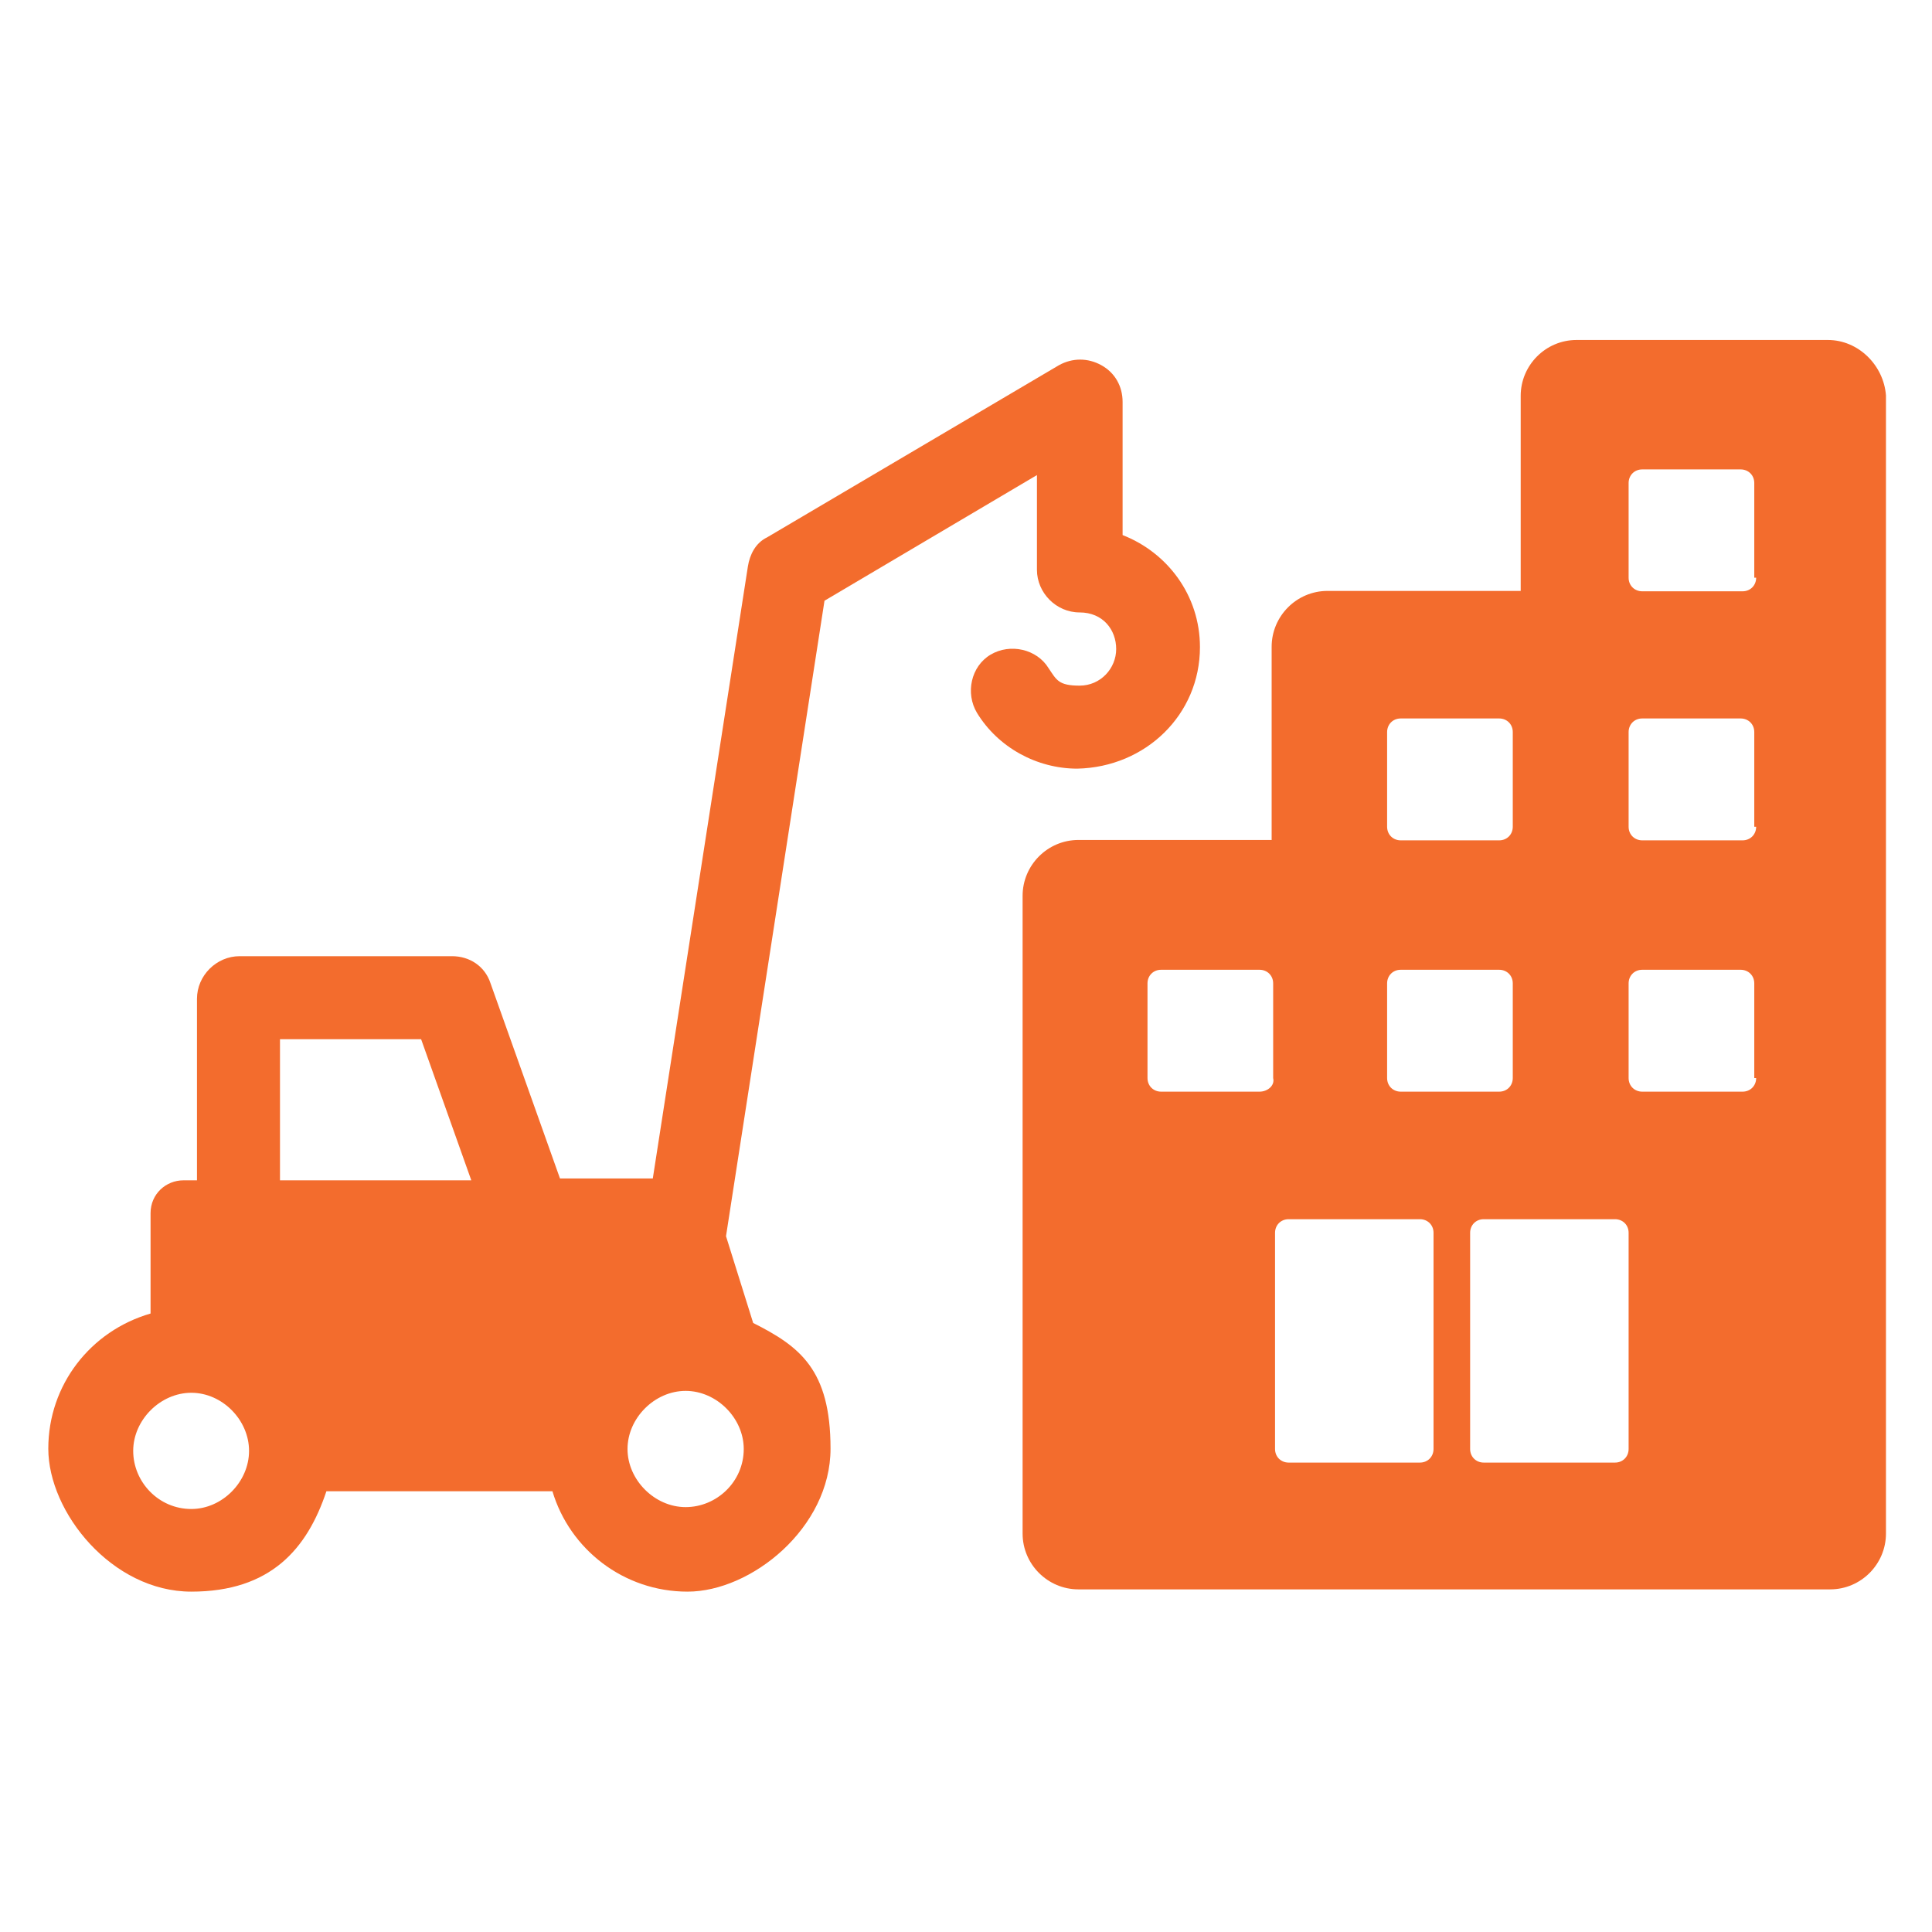
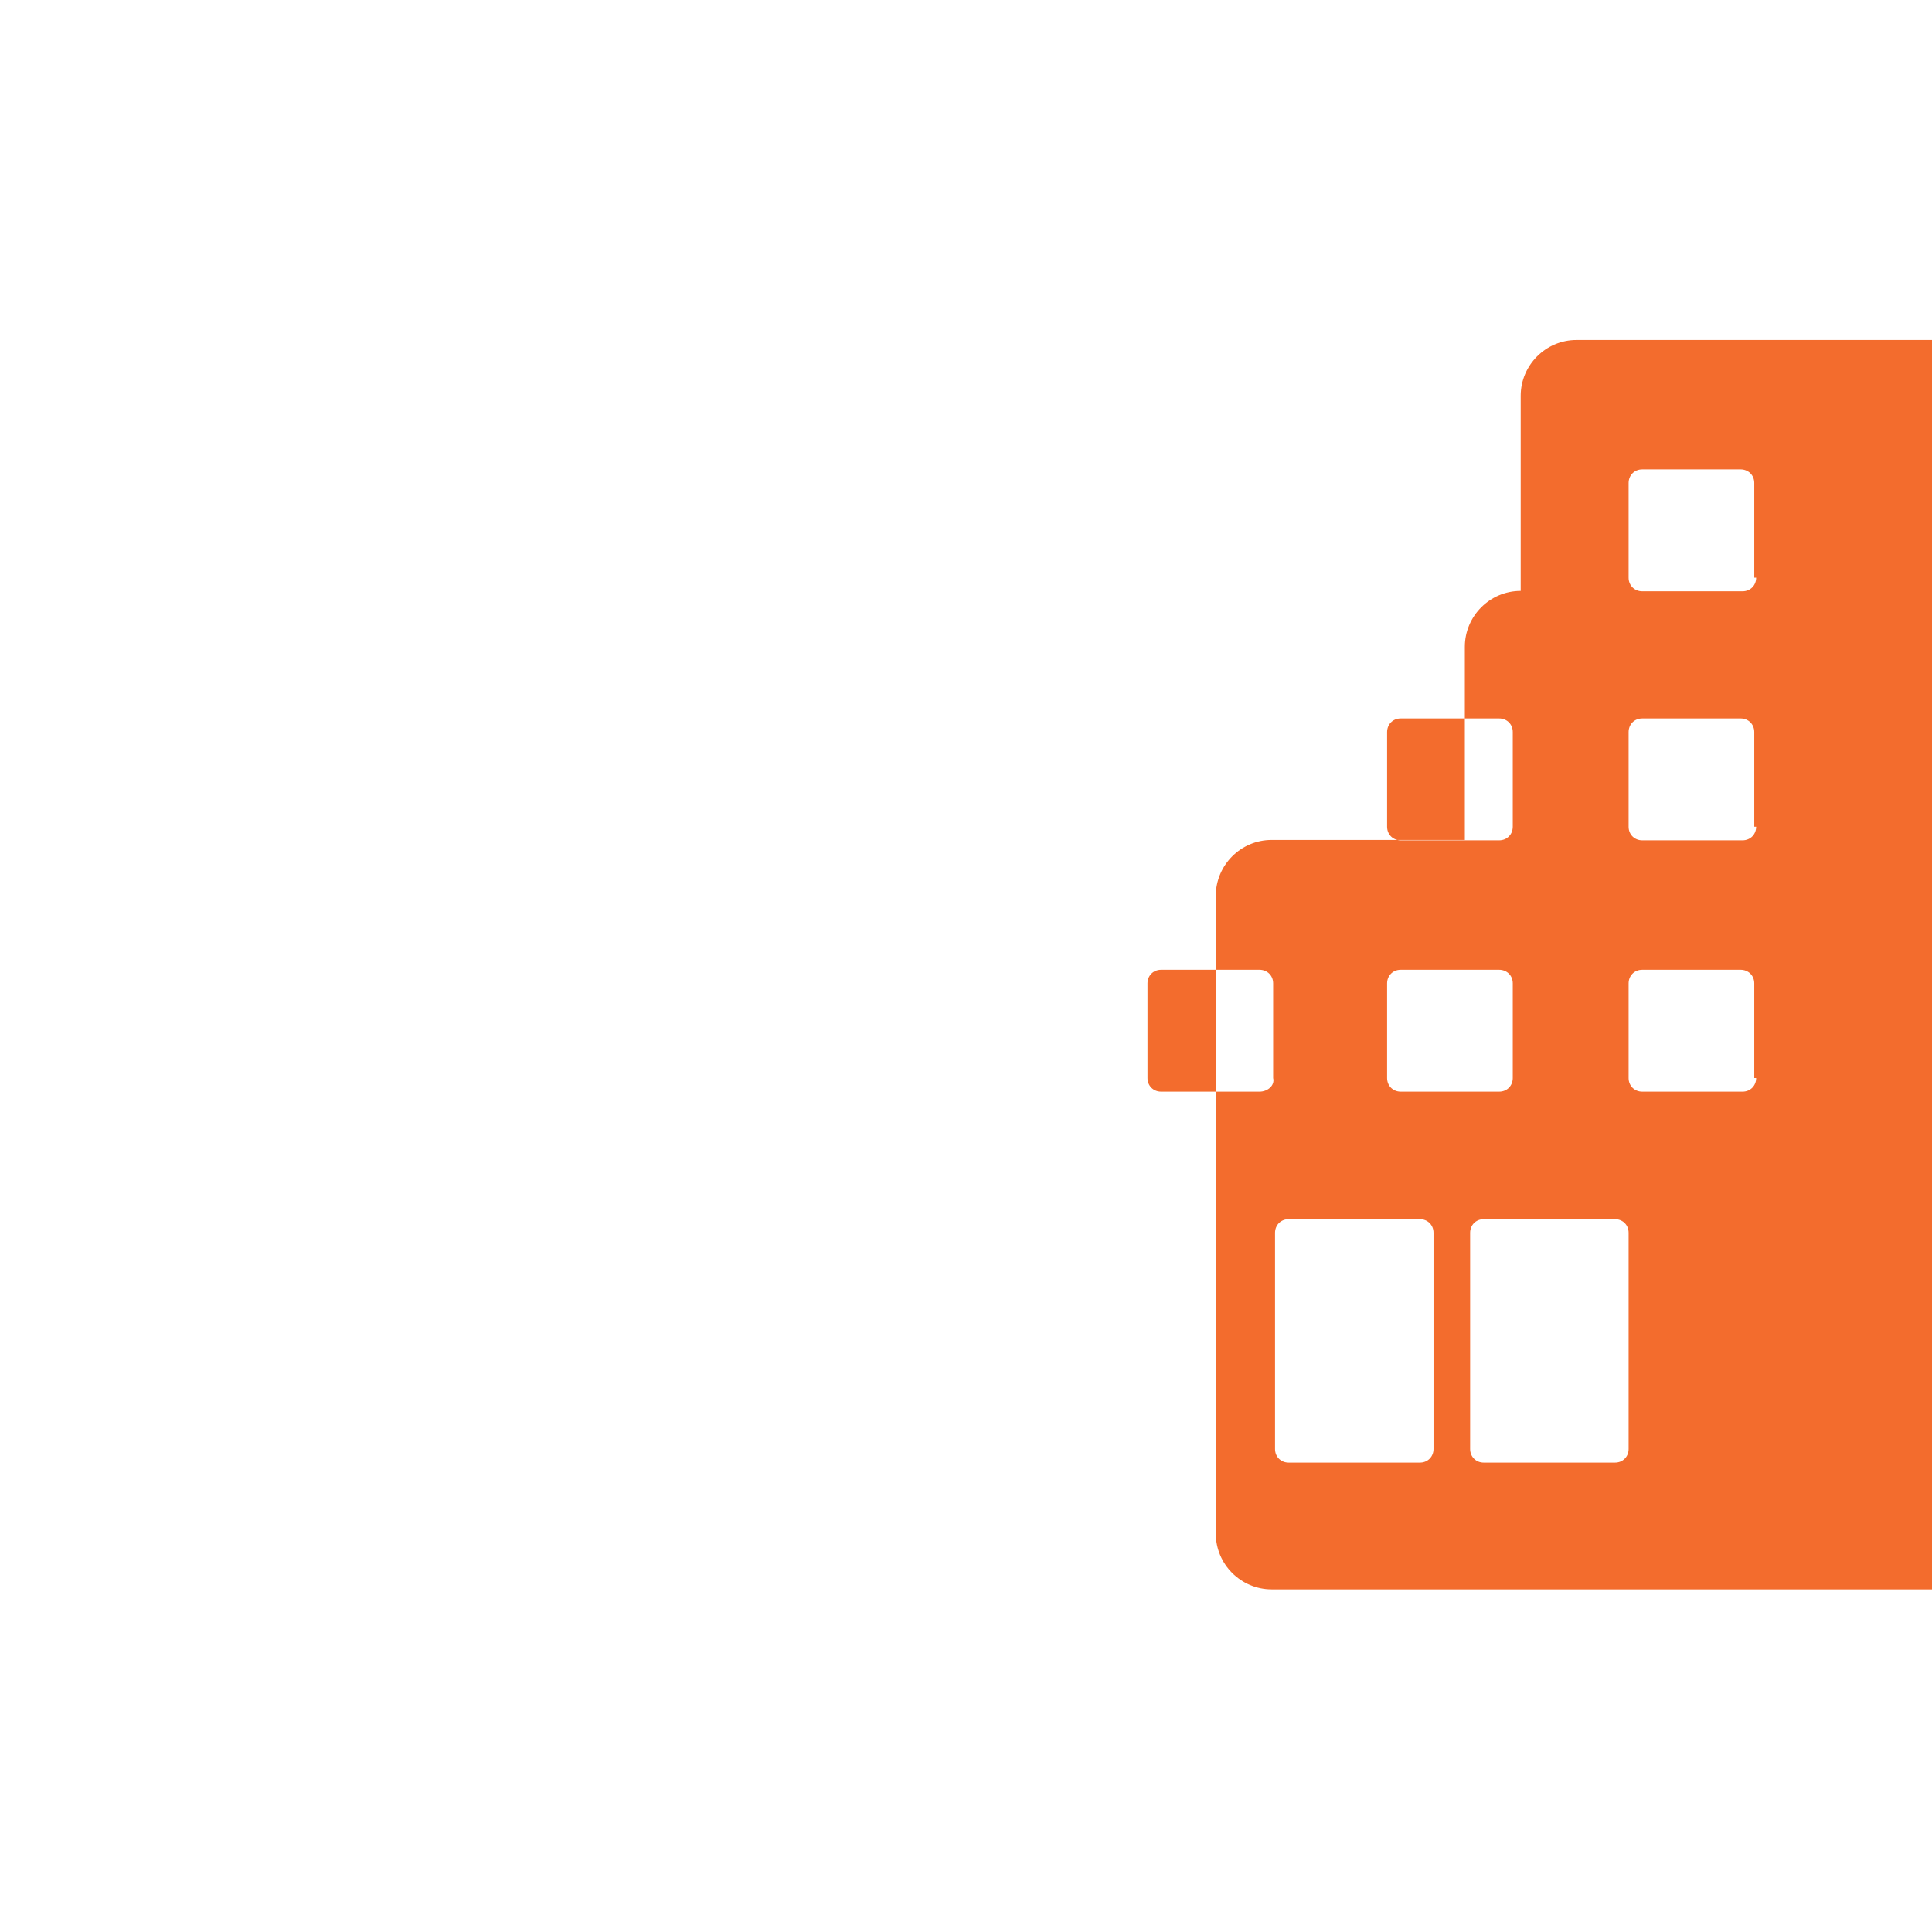
<svg xmlns="http://www.w3.org/2000/svg" viewBox="0 0 512 512">
  <defs>
    <style>      .cls-1 {        fill: #f36c2d;      }    </style>
  </defs>
  <g>
    <g id="Layer_1">
      <g>
-         <path class="cls-1" d="M484.4,90.1h-66.6c-8.2,0-14.8,6.7-14.8,14.8v51.7h-51.2c-8.2,0-14.8,6.7-14.8,14.8v51.2h-51.2c-8.2,0-14.8,6.7-14.8,14.8v169c0,8.2,6.7,14.8,14.8,14.8h199.2c8.2,0,14.8-6.7,14.8-14.8V104.8c-.6-8-7.3-14.7-15.4-14.7h0ZM367.6,194c0-2,1.5-3.6,3.6-3.6h26.1c2,0,3.6,1.5,3.6,3.6v25.1c0,2-1.5,3.6-3.6,3.6h-26.1c-2,0-3.6-1.5-3.6-3.6v-25.1ZM367.6,260.6c0-2,1.5-3.6,3.6-3.6h26.1c2,0,3.6,1.5,3.6,3.6v25.1c0,2-1.5,3.6-3.6,3.6h-26.1c-2,0-3.6-1.5-3.6-3.6v-25.1ZM333.8,289.3h-26.1c-2,0-3.6-1.5-3.6-3.6v-25.1c0-2,1.5-3.6,3.6-3.6h26.1c2,0,3.6,1.5,3.6,3.6v25.1c.5,2-1.5,3.6-3.6,3.6ZM379.9,384c0,2-1.5,3.6-3.6,3.6h-34.8c-2,0-3.6-1.5-3.6-3.6v-57.3c0-2,1.5-3.6,3.6-3.6h34.8c2,0,3.6,1.5,3.6,3.6v57.3ZM431.6,384c0,2-1.5,3.6-3.6,3.6h-34.8c-2,0-3.6-1.5-3.6-3.6v-57.3c0-2,1.5-3.6,3.6-3.6h34.8c2,0,3.6,1.5,3.6,3.6v57.3ZM465.4,285.7c0,2-1.5,3.6-3.6,3.6h-26.6c-2,0-3.6-1.5-3.6-3.6v-25.1c0-2,1.5-3.6,3.6-3.6h26.1c2,0,3.6,1.5,3.6,3.6v25.1h.5ZM465.4,219.1c0,2-1.5,3.6-3.6,3.6h-26.6c-2,0-3.6-1.5-3.6-3.6v-25.1c0-2,1.5-3.6,3.6-3.6h26.1c2,0,3.6,1.5,3.6,3.6v25.1h.5ZM465.4,153.1c0,2-1.5,3.6-3.6,3.6h-26.6c-2,0-3.6-1.5-3.6-3.6v-25.1c0-2,1.5-3.6,3.6-3.6h26.1c2,0,3.6,1.5,3.6,3.6v25.1h.5Z" />
-         <path class="cls-1" d="M318,171.5c0-13.8-8.7-25.1-20.5-29.7v-35.3c0-4.1-2-7.7-5.6-9.7s-7.7-2-11.3,0l-77.3,45.6c-3.1,1.5-4.6,4.6-5.1,7.7l-25.2,162.2h-24.6l-18.4-51.7c-1.5-4.6-5.6-7.2-10.2-7.2h-56.3c-6.1,0-11.3,5.1-11.3,11.3v48.1h-3.6c-4.6,0-8.7,3.6-8.7,8.7v26.6c-15.9,4.6-27.1,18.9-27.1,35.8s16.9,37.9,37.9,37.9,30.7-11.3,35.8-26.6h59.9c4.6,15.4,18.9,26.6,35.8,26.6s37.9-16.9,37.9-37.9-8.2-27.1-20.5-33.3l-7.2-23,26.1-168.4,56.3-33.3v25.1c0,6.1,5.1,11.3,11.3,11.3s9.7,4.6,9.7,9.7-4.1,9.7-9.7,9.7-6.1-1.5-8.2-4.6c-3.1-5.1-10.2-6.7-15.4-3.6s-6.7,10.2-3.6,15.4c5.6,9.2,15.9,14.8,26.6,14.8,18.1-.4,32.5-14.3,32.5-32.2h0ZM50.7,399.9c-8.7,0-15.4-7.2-15.4-15.4s7.2-15.4,15.4-15.4,15.3,7.2,15.3,15.4-7.1,15.4-15.3,15.4ZM74.2,312.8v-37.4h37.4l13.3,37.4h-50.7ZM197.1,384c0,8.7-7.2,15.4-15.4,15.4s-15.4-7.2-15.4-15.4,7.2-15.4,15.4-15.4,15.4,7.2,15.4,15.4Z" />
+         <path class="cls-1" d="M484.4,90.1h-66.6c-8.2,0-14.8,6.7-14.8,14.8v51.7c-8.2,0-14.8,6.7-14.8,14.8v51.2h-51.2c-8.2,0-14.8,6.7-14.8,14.8v169c0,8.2,6.7,14.8,14.8,14.8h199.2c8.2,0,14.8-6.7,14.8-14.8V104.8c-.6-8-7.3-14.7-15.4-14.7h0ZM367.6,194c0-2,1.5-3.6,3.6-3.6h26.1c2,0,3.6,1.5,3.6,3.6v25.1c0,2-1.5,3.6-3.6,3.6h-26.1c-2,0-3.6-1.5-3.6-3.6v-25.1ZM367.6,260.6c0-2,1.5-3.6,3.6-3.6h26.1c2,0,3.6,1.5,3.6,3.6v25.1c0,2-1.5,3.6-3.6,3.6h-26.1c-2,0-3.6-1.5-3.6-3.6v-25.1ZM333.8,289.3h-26.1c-2,0-3.6-1.5-3.6-3.6v-25.1c0-2,1.5-3.6,3.6-3.6h26.1c2,0,3.6,1.5,3.6,3.6v25.1c.5,2-1.5,3.6-3.6,3.6ZM379.9,384c0,2-1.5,3.6-3.6,3.6h-34.8c-2,0-3.6-1.5-3.6-3.6v-57.3c0-2,1.5-3.6,3.6-3.6h34.8c2,0,3.6,1.5,3.6,3.6v57.3ZM431.6,384c0,2-1.5,3.6-3.6,3.6h-34.8c-2,0-3.6-1.5-3.6-3.6v-57.3c0-2,1.5-3.6,3.6-3.6h34.8c2,0,3.6,1.5,3.6,3.6v57.3ZM465.4,285.7c0,2-1.5,3.6-3.6,3.6h-26.6c-2,0-3.6-1.5-3.6-3.6v-25.1c0-2,1.5-3.6,3.6-3.6h26.1c2,0,3.6,1.5,3.6,3.6v25.1h.5ZM465.4,219.1c0,2-1.5,3.6-3.6,3.6h-26.6c-2,0-3.6-1.5-3.6-3.6v-25.1c0-2,1.5-3.6,3.6-3.6h26.1c2,0,3.6,1.5,3.6,3.6v25.1h.5ZM465.4,153.1c0,2-1.5,3.6-3.6,3.6h-26.6c-2,0-3.6-1.5-3.6-3.6v-25.1c0-2,1.5-3.6,3.6-3.6h26.1c2,0,3.6,1.5,3.6,3.6v25.1h.5Z" />
      </g>
    </g>
  </g>
</svg>